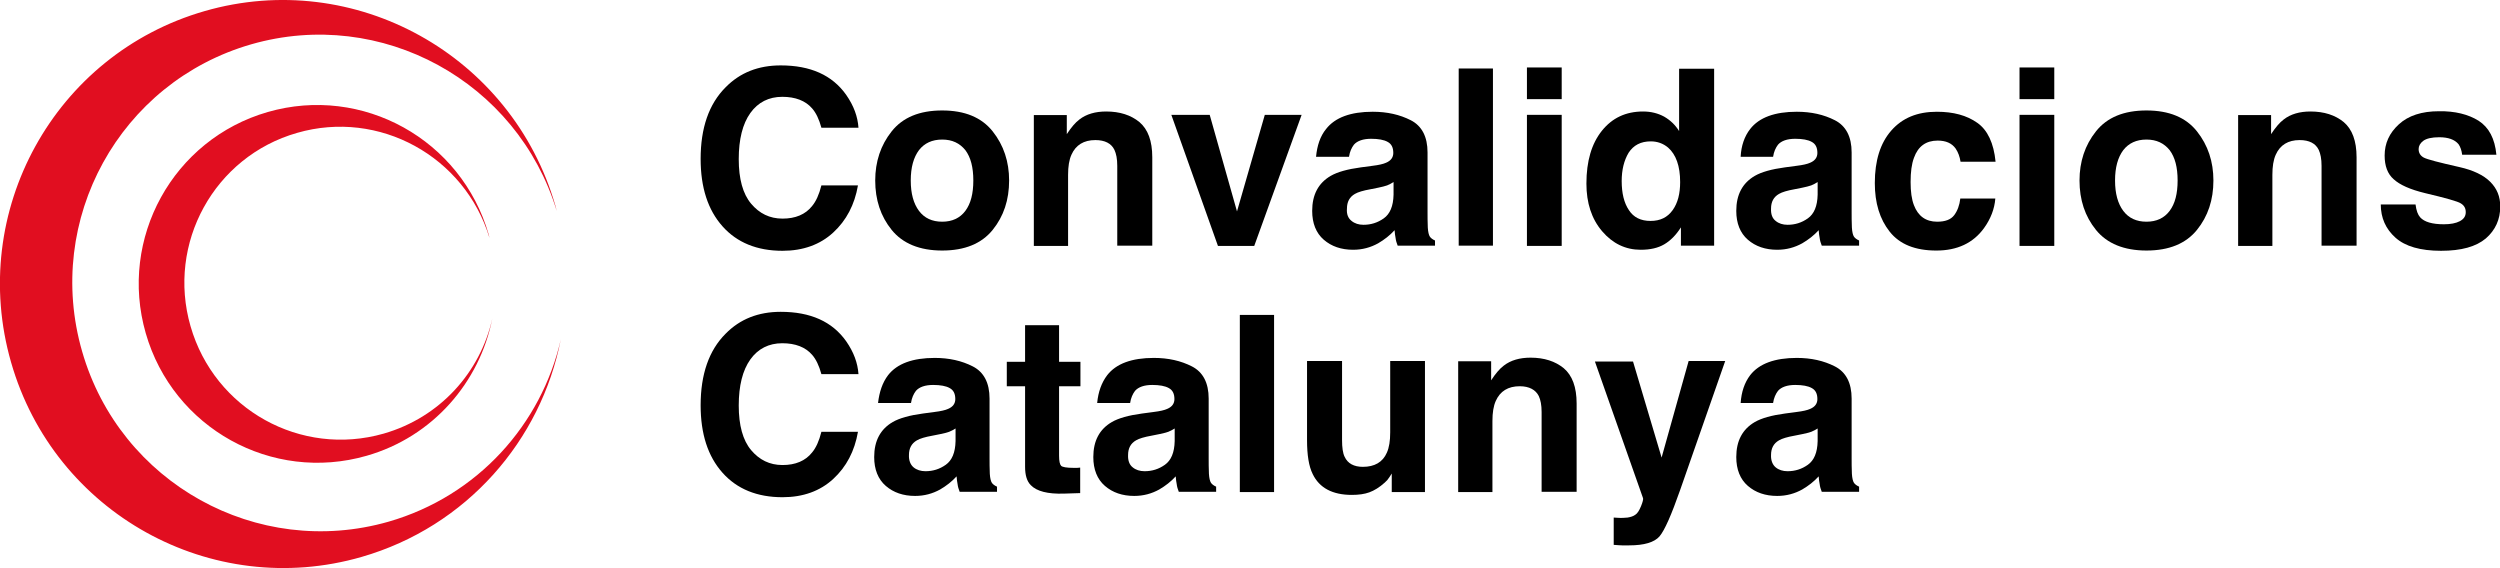
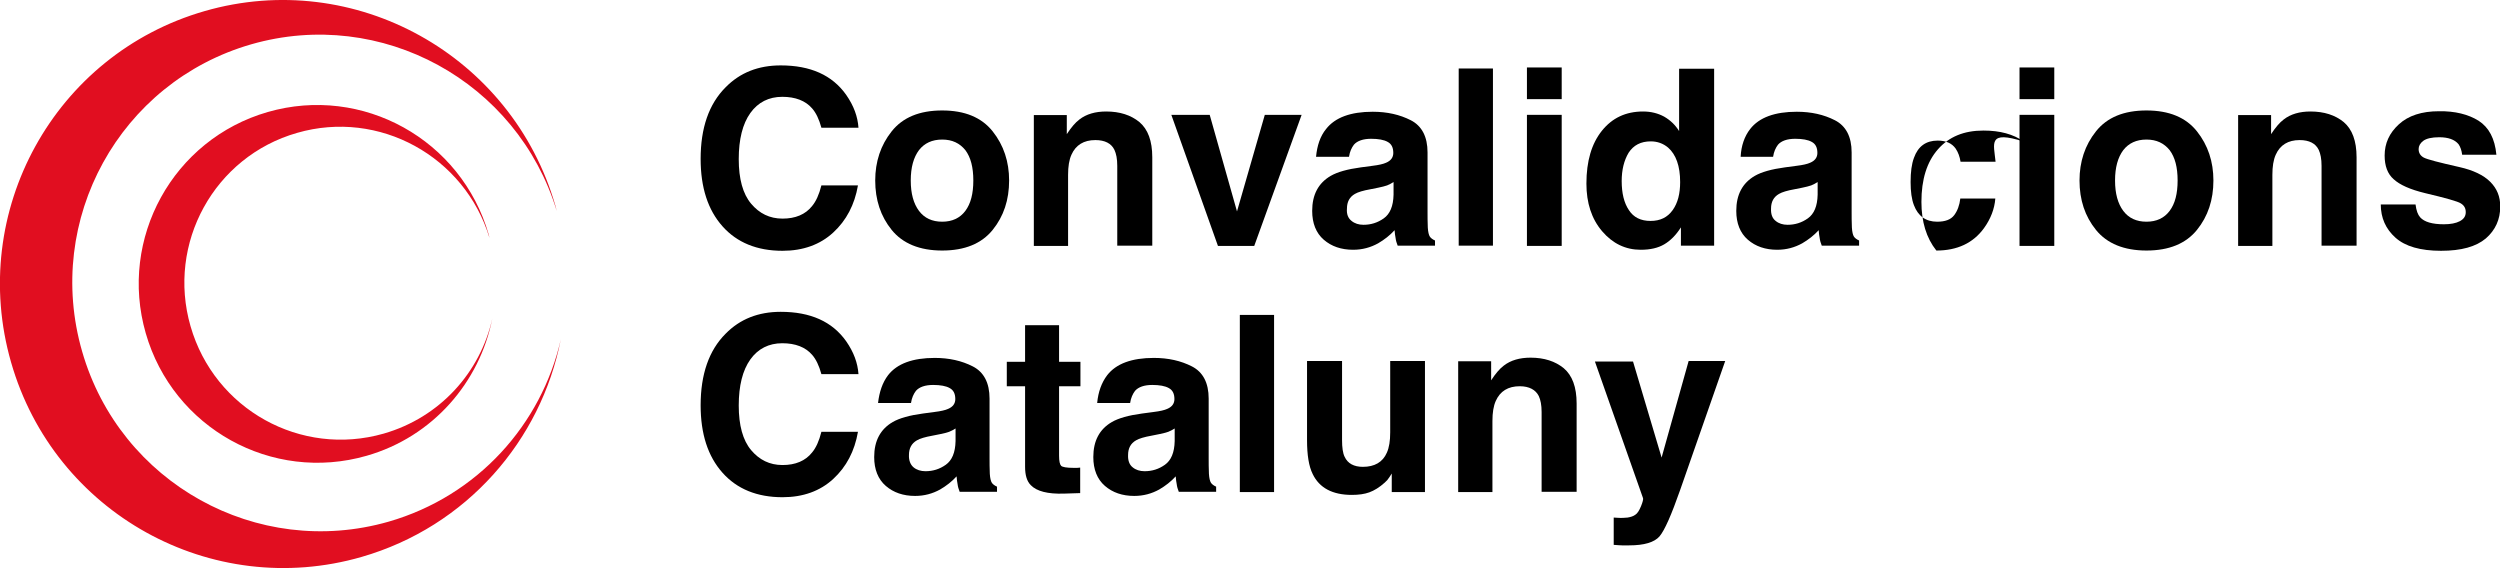
<svg xmlns="http://www.w3.org/2000/svg" version="1.1" id="Capa_1" x="0px" y="0px" viewBox="0 0 970.9 220.6" style="enable-background:new 0 0 970.9 220.6;" xml:space="preserve">
  <style type="text/css">
	.st0{fill:#E10E20;}
</style>
  <g>
    <g>
      <path d="M323.6,90.3c-5.1,4.7-11.7,7.1-19.7,7.1c-9.9,0-17.7-3.2-23.3-9.5c-5.7-6.4-8.5-15.1-8.5-26.2c0-12,3.2-21.3,9.7-27.8    c5.6-5.7,12.7-8.5,21.4-8.5c11.6,0,20,3.8,25.4,11.4c3,4.3,4.5,8.5,4.8,12.8h-14.4c-0.9-3.3-2.1-5.8-3.6-7.5    c-2.6-3-6.5-4.5-11.6-4.5c-5.2,0-9.4,2.1-12.4,6.3c-3,4.2-4.5,10.2-4.5,17.9c0,7.7,1.6,13.5,4.8,17.3c3.2,3.8,7.2,5.8,12.2,5.8    c5,0,8.9-1.6,11.5-4.9c1.5-1.8,2.7-4.4,3.6-8h14.2C331.9,79.5,328.7,85.6,323.6,90.3z" />
      <path d="M385.5,51c4.3,5.4,6.4,11.8,6.4,19.1c0,7.5-2.1,13.9-6.4,19.2c-4.3,5.3-10.8,8-19.6,8c-8.7,0-15.3-2.7-19.6-8    c-4.3-5.3-6.4-11.7-6.4-19.2c0-7.3,2.1-13.7,6.4-19.1c4.3-5.4,10.8-8.1,19.6-8.1C374.7,42.9,381.2,45.6,385.5,51z M365.9,54.2    c-3.9,0-6.9,1.4-9,4.1c-2.1,2.8-3.2,6.7-3.2,11.8c0,5.1,1.1,9,3.2,11.8c2.1,2.8,5.1,4.2,9,4.2c3.9,0,6.9-1.4,9-4.2    c2.1-2.8,3.1-6.7,3.1-11.8c0-5.1-1-9-3.1-11.8C372.7,55.6,369.8,54.2,365.9,54.2z" />
      <path d="M425.4,54.4c-4.5,0-7.6,1.9-9.3,5.7c-0.9,2-1.3,4.6-1.3,7.8v27.6h-13.3V44.7h12.8v7.4c1.7-2.6,3.3-4.5,4.9-5.7    c2.7-2.1,6.2-3.1,10.4-3.1c5.3,0,9.6,1.4,12.9,4.1c3.3,2.8,5,7.3,5,13.7v34.3h-13.6v-31c0-2.7-0.4-4.7-1.1-6.2    C431.6,55.7,429.1,54.4,425.4,54.4z" />
      <path d="M454.9,44.6h14.9l10.6,37.5l10.8-37.5h14.3l-18.4,50.9h-14.1L454.9,44.6z" />
      <path d="M515,50.1c3.5-4.5,9.6-6.7,18.1-6.7c5.6,0,10.5,1.1,14.8,3.3c4.3,2.2,6.5,6.4,6.5,12.5v23.3c0,1.6,0,3.6,0.1,5.9    c0.1,1.7,0.4,2.9,0.8,3.5c0.4,0.6,1.1,1.1,2,1.5v2h-14.5c-0.4-1-0.7-2-0.8-2.9c-0.2-0.9-0.3-1.9-0.4-3.1c-1.8,2-4,3.7-6.4,5.1    c-2.9,1.6-6.1,2.5-9.7,2.5c-4.6,0-8.4-1.3-11.4-3.9c-3-2.6-4.5-6.4-4.5-11.2c0-6.3,2.4-10.8,7.2-13.6c2.6-1.5,6.5-2.6,11.7-3.3    l4.5-0.6c2.5-0.3,4.2-0.7,5.3-1.2c1.9-0.8,2.8-2.1,2.8-3.8c0-2.1-0.7-3.5-2.2-4.3c-1.4-0.8-3.6-1.2-6.4-1.2    c-3.1,0-5.4,0.8-6.7,2.3c-0.9,1.2-1.6,2.7-1.9,4.7h-12.8C511.5,56.6,512.7,52.9,515,50.1z M524.9,85.8c1.2,1,2.8,1.5,4.6,1.5    c2.9,0,5.5-0.8,7.9-2.5s3.7-4.7,3.8-9.2v-4.9c-0.8,0.5-1.7,1-2.5,1.3c-0.9,0.3-2,0.6-3.5,0.9l-3,0.6c-2.8,0.5-4.8,1.1-6,1.8    c-2.1,1.2-3.1,3.1-3.1,5.7C522.9,83.2,523.6,84.8,524.9,85.8z" />
      <path d="M566.5,26.6h13.3v68.8h-13.3V26.6z" />
      <path d="M606.5,26.2v12.3H593V26.2H606.5z M606.5,44.6v50.9H593V44.6H606.5z" />
      <path d="M665.7,26.7v68.7h-12.9v-7.1c-1.9,3-4.1,5.2-6.5,6.6c-2.4,1.4-5.4,2.1-9.1,2.1c-5.9,0-10.9-2.4-15-7.2    c-4.1-4.8-6.1-11-6.1-18.5c0-8.7,2-15.5,6-20.5c4-5,9.3-7.5,16-7.5c3.1,0,5.8,0.7,8.2,2c2.4,1.4,4.3,3.2,5.8,5.6V26.7H665.7z     M629.8,70.3c0,4.7,0.9,8.5,2.8,11.3c1.8,2.8,4.6,4.2,8.4,4.2c3.8,0,6.6-1.4,8.6-4.2s2.9-6.4,2.9-10.9c0-6.2-1.6-10.7-4.7-13.4    c-1.9-1.6-4.2-2.4-6.7-2.4c-3.9,0-6.7,1.5-8.6,4.4C630.7,62.3,629.8,66,629.8,70.3z" />
      <path d="M679.7,50.1c3.5-4.5,9.6-6.7,18.1-6.7c5.6,0,10.5,1.1,14.8,3.3c4.3,2.2,6.5,6.4,6.5,12.5v23.3c0,1.6,0,3.6,0.1,5.9    c0.1,1.7,0.4,2.9,0.8,3.5c0.4,0.6,1.1,1.1,2,1.5v2h-14.5c-0.4-1-0.7-2-0.8-2.9c-0.2-0.9-0.3-1.9-0.4-3.1c-1.8,2-4,3.7-6.4,5.1    c-2.9,1.6-6.1,2.5-9.7,2.5c-4.6,0-8.4-1.3-11.4-3.9c-3-2.6-4.5-6.4-4.5-11.2c0-6.3,2.4-10.8,7.2-13.6c2.6-1.5,6.5-2.6,11.7-3.3    l4.5-0.6c2.5-0.3,4.2-0.7,5.3-1.2c1.9-0.8,2.8-2.1,2.8-3.8c0-2.1-0.7-3.5-2.2-4.3c-1.4-0.8-3.6-1.2-6.4-1.2    c-3.1,0-5.4,0.8-6.7,2.3c-0.9,1.2-1.6,2.7-1.9,4.7H676C676.2,56.6,677.5,52.9,679.7,50.1z M689.6,85.8c1.2,1,2.8,1.5,4.6,1.5    c2.9,0,5.5-0.8,7.9-2.5s3.7-4.7,3.8-9.2v-4.9c-0.8,0.5-1.7,1-2.5,1.3c-0.9,0.3-2,0.6-3.5,0.9l-3,0.6c-2.8,0.5-4.8,1.1-6,1.8    c-2.1,1.2-3.1,3.1-3.1,5.7C687.7,83.2,688.3,84.8,689.6,85.8z" />
-       <path d="M775,62.8h-13.6c-0.3-1.9-0.9-3.6-1.9-5.1c-1.5-2.1-3.8-3.1-7-3.1c-4.5,0-7.6,2.2-9.2,6.7c-0.9,2.4-1.3,5.5-1.3,9.4    c0,3.7,0.4,6.7,1.3,9c1.6,4.2,4.6,6.4,9,6.4c3.1,0,5.3-0.8,6.6-2.5c1.3-1.7,2.1-3.9,2.4-6.5h13.6c-0.3,4-1.8,7.9-4.4,11.5    c-4.2,5.8-10.4,8.7-18.5,8.7c-8.2,0-14.2-2.4-18.1-7.3c-3.9-4.9-5.8-11.2-5.8-18.9c0-8.7,2.1-15.5,6.4-20.4    c4.3-4.9,10.1-7.3,17.7-7.3c6.4,0,11.6,1.4,15.7,4.3C771.9,50.5,774.3,55.6,775,62.8z" />
+       <path d="M775,62.8h-13.6c-0.3-1.9-0.9-3.6-1.9-5.1c-1.5-2.1-3.8-3.1-7-3.1c-4.5,0-7.6,2.2-9.2,6.7c-0.9,2.4-1.3,5.5-1.3,9.4    c0,3.7,0.4,6.7,1.3,9c1.6,4.2,4.6,6.4,9,6.4c3.1,0,5.3-0.8,6.6-2.5c1.3-1.7,2.1-3.9,2.4-6.5h13.6c-0.3,4-1.8,7.9-4.4,11.5    c-4.2,5.8-10.4,8.7-18.5,8.7c-3.9-4.9-5.8-11.2-5.8-18.9c0-8.7,2.1-15.5,6.4-20.4    c4.3-4.9,10.1-7.3,17.7-7.3c6.4,0,11.6,1.4,15.7,4.3C771.9,50.5,774.3,55.6,775,62.8z" />
      <path d="M797.8,26.2v12.3h-13.5V26.2H797.8z M797.8,44.6v50.9h-13.5V44.6H797.8z" />
      <path d="M853.2,51c4.3,5.4,6.4,11.8,6.4,19.1c0,7.5-2.1,13.9-6.4,19.2c-4.3,5.3-10.8,8-19.6,8c-8.7,0-15.3-2.7-19.6-8    c-4.3-5.3-6.4-11.7-6.4-19.2c0-7.3,2.1-13.7,6.4-19.1c4.3-5.4,10.8-8.1,19.6-8.1C842.4,42.9,848.9,45.6,853.2,51z M833.6,54.2    c-3.9,0-6.9,1.4-9,4.1c-2.1,2.8-3.2,6.7-3.2,11.8c0,5.1,1.1,9,3.2,11.8c2.1,2.8,5.1,4.2,9,4.2c3.9,0,6.9-1.4,9-4.2    c2.1-2.8,3.1-6.7,3.1-11.8c0-5.1-1-9-3.1-11.8C840.4,55.6,837.5,54.2,833.6,54.2z" />
      <path d="M893.1,54.4c-4.5,0-7.6,1.9-9.3,5.7c-0.9,2-1.3,4.6-1.3,7.8v27.6h-13.3V44.7h12.8v7.4c1.7-2.6,3.3-4.5,4.9-5.7    c2.7-2.1,6.2-3.1,10.4-3.1c5.3,0,9.6,1.4,12.9,4.1c3.3,2.8,5,7.3,5,13.7v34.3h-13.6v-31c0-2.7-0.4-4.7-1.1-6.2    C899.3,55.7,896.8,54.4,893.1,54.4z" />
      <path d="M962.6,46.9c4,2.6,6.3,6.9,6.9,13.2h-13.3c-0.2-1.7-0.7-3.1-1.4-4.1c-1.5-1.8-4-2.7-7.5-2.7c-2.9,0-5,0.5-6.2,1.4    c-1.2,0.9-1.8,2-1.8,3.2c0,1.5,0.7,2.6,2,3.3c1.3,0.7,5.9,1.9,13.9,3.7c5.3,1.2,9.3,3.1,11.9,5.7c2.6,2.6,3.9,5.7,3.9,9.6    c0,5-1.9,9.2-5.6,12.4c-3.8,3.2-9.5,4.8-17.4,4.8c-8,0-13.9-1.7-17.7-5.1c-3.8-3.4-5.7-7.7-5.7-12.9h13.5c0.3,2.4,0.9,4,1.8,5    c1.6,1.8,4.7,2.7,9.2,2.7c2.6,0,4.7-0.4,6.2-1.2c1.5-0.8,2.3-1.9,2.3-3.5c0-1.5-0.6-2.6-1.9-3.4c-1.2-0.8-5.9-2.1-13.9-4    c-5.8-1.4-9.8-3.2-12.2-5.4c-2.4-2.1-3.5-5.2-3.5-9.2c0-4.7,1.8-8.7,5.5-12.1c3.7-3.4,8.9-5.1,15.6-5.1    C953.4,43.1,958.6,44.4,962.6,46.9z" />
      <path d="M323.6,186c-5.1,4.7-11.7,7.1-19.7,7.1c-9.9,0-17.7-3.2-23.3-9.5c-5.7-6.4-8.5-15.1-8.5-26.2c0-12,3.2-21.3,9.7-27.8    c5.6-5.7,12.7-8.5,21.4-8.5c11.6,0,20,3.8,25.4,11.4c3,4.3,4.5,8.5,4.8,12.8h-14.4c-0.9-3.3-2.1-5.8-3.6-7.5    c-2.6-3-6.5-4.5-11.6-4.5c-5.2,0-9.4,2.1-12.4,6.3c-3,4.2-4.5,10.2-4.5,17.9c0,7.7,1.6,13.5,4.8,17.3c3.2,3.8,7.2,5.8,12.2,5.8    c5,0,8.9-1.6,11.5-4.9c1.5-1.8,2.7-4.4,3.6-8h14.2C331.9,175.2,328.7,181.3,323.6,186z" />
      <path d="M344.9,145.7c3.5-4.5,9.6-6.7,18.1-6.7c5.6,0,10.5,1.1,14.8,3.3c4.3,2.2,6.5,6.4,6.5,12.5v23.3c0,1.6,0,3.6,0.1,5.9    c0.1,1.7,0.4,2.9,0.8,3.5c0.4,0.6,1.1,1.1,2,1.5v2h-14.5c-0.4-1-0.7-2-0.8-2.9c-0.2-0.9-0.3-1.9-0.4-3.1c-1.8,2-4,3.7-6.4,5.1    c-2.9,1.6-6.1,2.5-9.7,2.5c-4.6,0-8.4-1.3-11.4-3.9c-3-2.6-4.5-6.4-4.5-11.2c0-6.3,2.4-10.8,7.2-13.6c2.6-1.5,6.5-2.6,11.7-3.3    l4.5-0.6c2.5-0.3,4.2-0.7,5.3-1.2c1.9-0.8,2.8-2.1,2.8-3.8c0-2.1-0.7-3.5-2.2-4.3c-1.4-0.8-3.6-1.2-6.4-1.2    c-3.1,0-5.4,0.8-6.7,2.3c-0.9,1.2-1.6,2.7-1.9,4.7h-12.8C341.5,152.2,342.7,148.6,344.9,145.7z M354.8,181.5    c1.2,1,2.8,1.5,4.6,1.5c2.9,0,5.5-0.8,7.9-2.5s3.7-4.7,3.8-9.2v-4.9c-0.8,0.5-1.7,1-2.5,1.3c-0.9,0.3-2,0.6-3.5,0.9l-3,0.6    c-2.8,0.5-4.8,1.1-6,1.8c-2.1,1.2-3.1,3.1-3.1,5.7C352.9,178.8,353.6,180.5,354.8,181.5z" />
      <path d="M419.5,181.6v9.9l-6.3,0.2c-6.3,0.2-10.6-0.9-12.9-3.3c-1.5-1.5-2.2-3.9-2.2-7.1v-31.3H391v-9.5h7.1v-14.2h13.2v14.2h8.3    v9.5h-8.3V177c0,2.1,0.3,3.4,0.8,3.9c0.5,0.5,2.1,0.8,4.9,0.8c0.4,0,0.8,0,1.3,0C418.6,181.7,419.1,181.6,419.5,181.6z" />
      <path d="M430,145.7c3.5-4.5,9.6-6.7,18.1-6.7c5.6,0,10.5,1.1,14.8,3.3c4.3,2.2,6.5,6.4,6.5,12.5v23.3c0,1.6,0,3.6,0.1,5.9    c0.1,1.7,0.4,2.9,0.8,3.5c0.4,0.6,1.1,1.1,2,1.5v2h-14.5c-0.4-1-0.7-2-0.8-2.9c-0.2-0.9-0.3-1.9-0.4-3.1c-1.8,2-4,3.7-6.4,5.1    c-2.9,1.6-6.1,2.5-9.7,2.5c-4.6,0-8.4-1.3-11.4-3.9c-3-2.6-4.5-6.4-4.5-11.2c0-6.3,2.4-10.8,7.2-13.6c2.6-1.5,6.5-2.6,11.7-3.3    l4.5-0.6c2.5-0.3,4.2-0.7,5.3-1.2c1.9-0.8,2.8-2.1,2.8-3.8c0-2.1-0.7-3.5-2.2-4.3c-1.4-0.8-3.6-1.2-6.4-1.2    c-3.1,0-5.4,0.8-6.7,2.3c-0.9,1.2-1.6,2.7-1.9,4.7h-12.8C426.5,152.2,427.8,148.6,430,145.7z M439.9,181.5c1.2,1,2.8,1.5,4.6,1.5    c2.9,0,5.5-0.8,7.9-2.5s3.7-4.7,3.8-9.2v-4.9c-0.8,0.5-1.7,1-2.5,1.3c-0.9,0.3-2,0.6-3.5,0.9l-3,0.6c-2.8,0.5-4.8,1.1-6,1.8    c-2.1,1.2-3.1,3.1-3.1,5.7C438,178.8,438.6,180.5,439.9,181.5z" />
      <path d="M481.5,122.3h13.3v68.8h-13.3V122.3z" />
      <path d="M540.5,183.9c-0.1,0.2-0.4,0.6-0.9,1.4c-0.5,0.8-1.1,1.5-1.8,2.1c-2.1,1.9-4.1,3.1-6,3.8c-1.9,0.7-4.2,1-6.8,1    c-7.5,0-12.6-2.7-15.2-8.1c-1.5-3-2.2-7.4-2.2-13.2v-30.7h13.6v30.7c0,2.9,0.3,5.1,1,6.5c1.2,2.6,3.6,3.9,7.1,3.9    c4.5,0,7.7-1.8,9.3-5.5c0.9-2,1.3-4.6,1.3-7.9v-27.7h13.5v50.9h-12.9V183.9z" />
      <path d="M590.2,150c-4.5,0-7.6,1.9-9.3,5.7c-0.9,2-1.3,4.6-1.3,7.8v27.6h-13.3v-50.8h12.8v7.4c1.7-2.6,3.3-4.5,4.9-5.7    c2.7-2.1,6.2-3.1,10.4-3.1c5.3,0,9.6,1.4,12.9,4.1c3.3,2.8,5,7.3,5,13.7v34.3h-13.6v-31c0-2.7-0.4-4.7-1.1-6.2    C596.4,151.4,593.9,150,590.2,150z" />
      <path d="M645.3,177.7l10.5-37.5H670l-17.5,50.1c-3.4,9.7-6,15.6-8,18c-2,2.3-5.9,3.5-11.8,3.5c-1.2,0-2.1,0-2.8,0    c-0.7,0-1.8-0.1-3.2-0.2v-10.6l1.7,0.1c1.3,0.1,2.6,0,3.7-0.1c1.2-0.2,2.2-0.5,3-1.1c0.8-0.5,1.5-1.6,2.2-3.3s0.9-2.7,0.8-3.1    l-18.7-53.1h14.8L645.3,177.7z" />
-       <path d="M679.7,145.7c3.5-4.5,9.6-6.7,18.1-6.7c5.6,0,10.5,1.1,14.8,3.3c4.3,2.2,6.5,6.4,6.5,12.5v23.3c0,1.6,0,3.6,0.1,5.9    c0.1,1.7,0.4,2.9,0.8,3.5c0.4,0.6,1.1,1.1,2,1.5v2h-14.5c-0.4-1-0.7-2-0.8-2.9c-0.2-0.9-0.3-1.9-0.4-3.1c-1.8,2-4,3.7-6.4,5.1    c-2.9,1.6-6.1,2.5-9.7,2.5c-4.6,0-8.4-1.3-11.4-3.9c-3-2.6-4.5-6.4-4.5-11.2c0-6.3,2.4-10.8,7.2-13.6c2.6-1.5,6.5-2.6,11.7-3.3    l4.5-0.6c2.5-0.3,4.2-0.7,5.3-1.2c1.9-0.8,2.8-2.1,2.8-3.8c0-2.1-0.7-3.5-2.2-4.3c-1.4-0.8-3.6-1.2-6.4-1.2    c-3.1,0-5.4,0.8-6.7,2.3c-0.9,1.2-1.6,2.7-1.9,4.7H676C676.3,152.2,677.5,148.6,679.7,145.7z M689.6,181.5c1.2,1,2.8,1.5,4.6,1.5    c2.9,0,5.5-0.8,7.9-2.5s3.7-4.7,3.8-9.2v-4.9c-0.8,0.5-1.7,1-2.5,1.3c-0.9,0.3-2,0.6-3.5,0.9l-3,0.6c-2.8,0.5-4.8,1.1-6,1.8    c-2.1,1.2-3.1,3.1-3.1,5.7C687.7,178.8,688.4,180.5,689.6,181.5z" />
    </g>
    <g>
      <path class="st0" d="M150.9,202.6c-51,14.6-104.3-15-119-66.1C17.1,85.3,46.5,31.9,97.6,17.2c50.5-14.5,103.3,14.4,118.6,64.7    c-0.2-0.7-0.3-1.3-0.5-2C198.8,21.4,137.8-12.5,79.5,4.3c-58.4,16.8-92,77.9-75.2,136.4c16.8,58.6,77.8,92.4,136.1,75.6    c40.9-11.8,69.7-45.3,77.4-84.5C210.3,164.7,185.6,192.6,150.9,202.6z" />
      <path class="st0" d="M149,168.4c-32.2,9.2-65.7-9.4-75-41.7c-9.3-32.2,9.2-65.9,41.4-75.1c31.8-9.2,65.1,9.1,74.7,40.8    c-0.1-0.4-0.2-0.8-0.3-1.3c-10.6-36.9-49-58.2-85.8-47.6c-36.8,10.6-58,49.1-47.4,85.9c10.6,36.9,49,58.2,85.8,47.6    c25.8-7.4,43.9-28.6,48.8-53.3C186.5,144.6,170.9,162.1,149,168.4z" />
    </g>
  </g>
</svg>